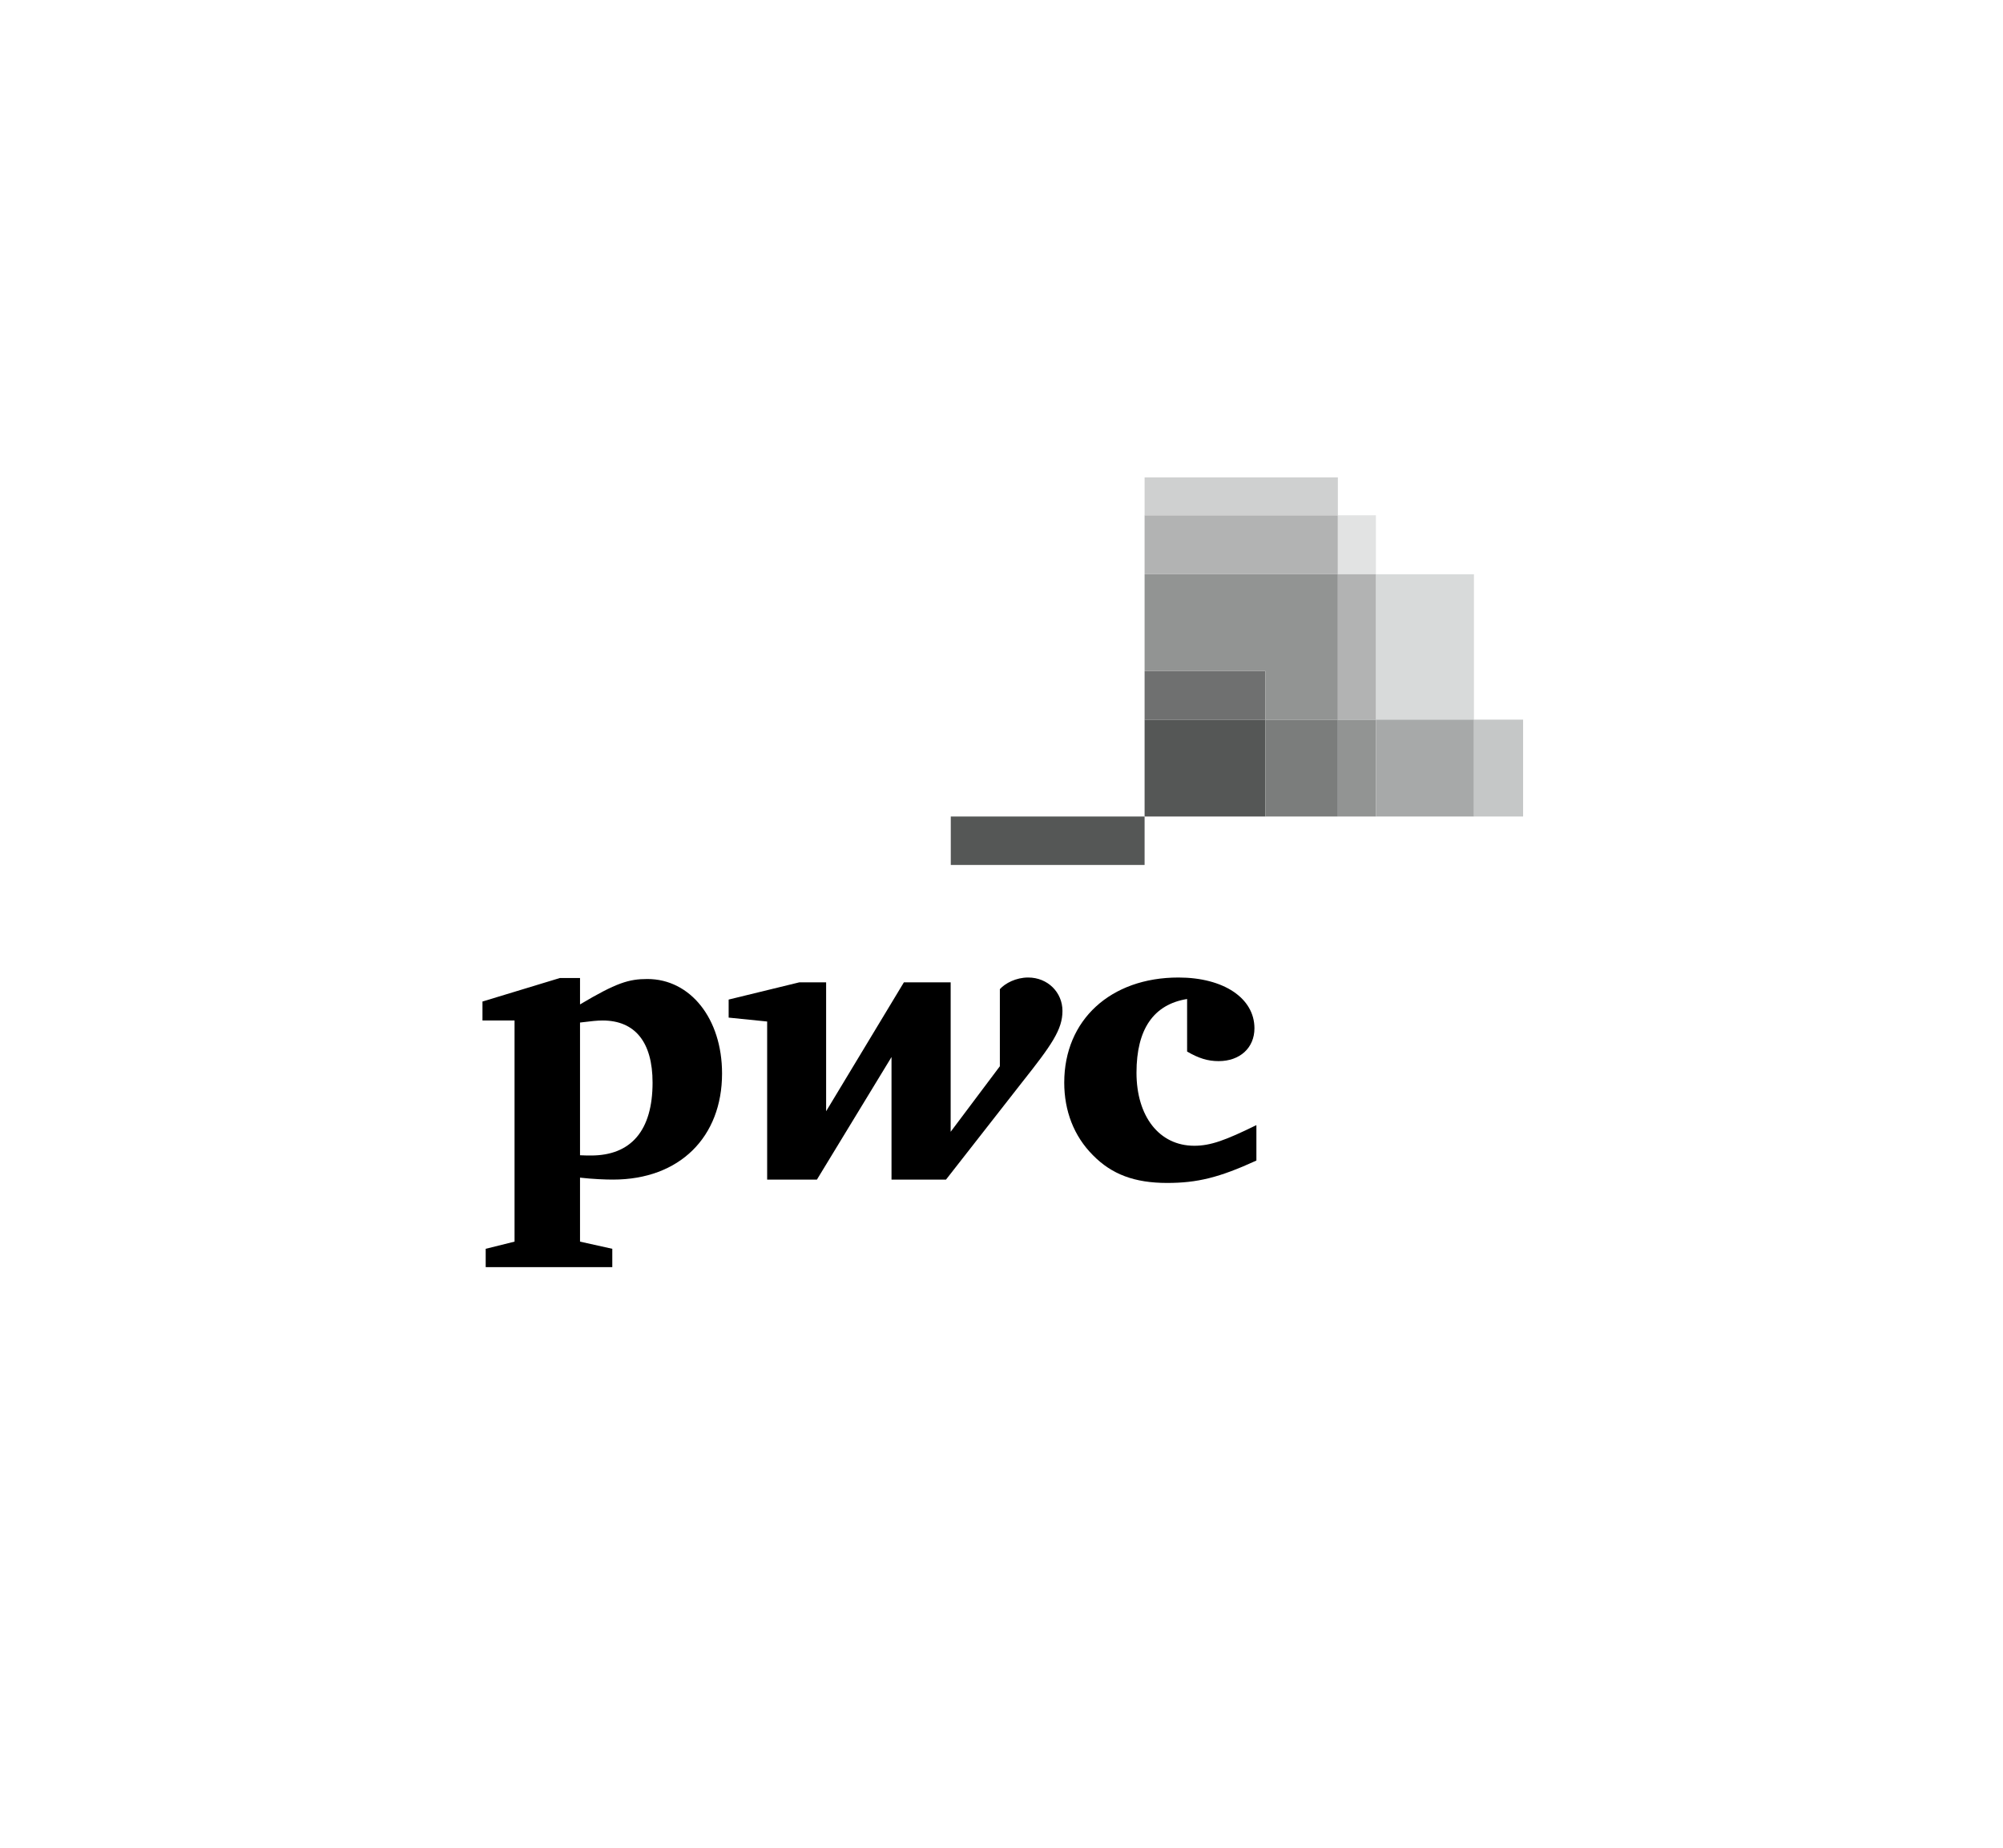
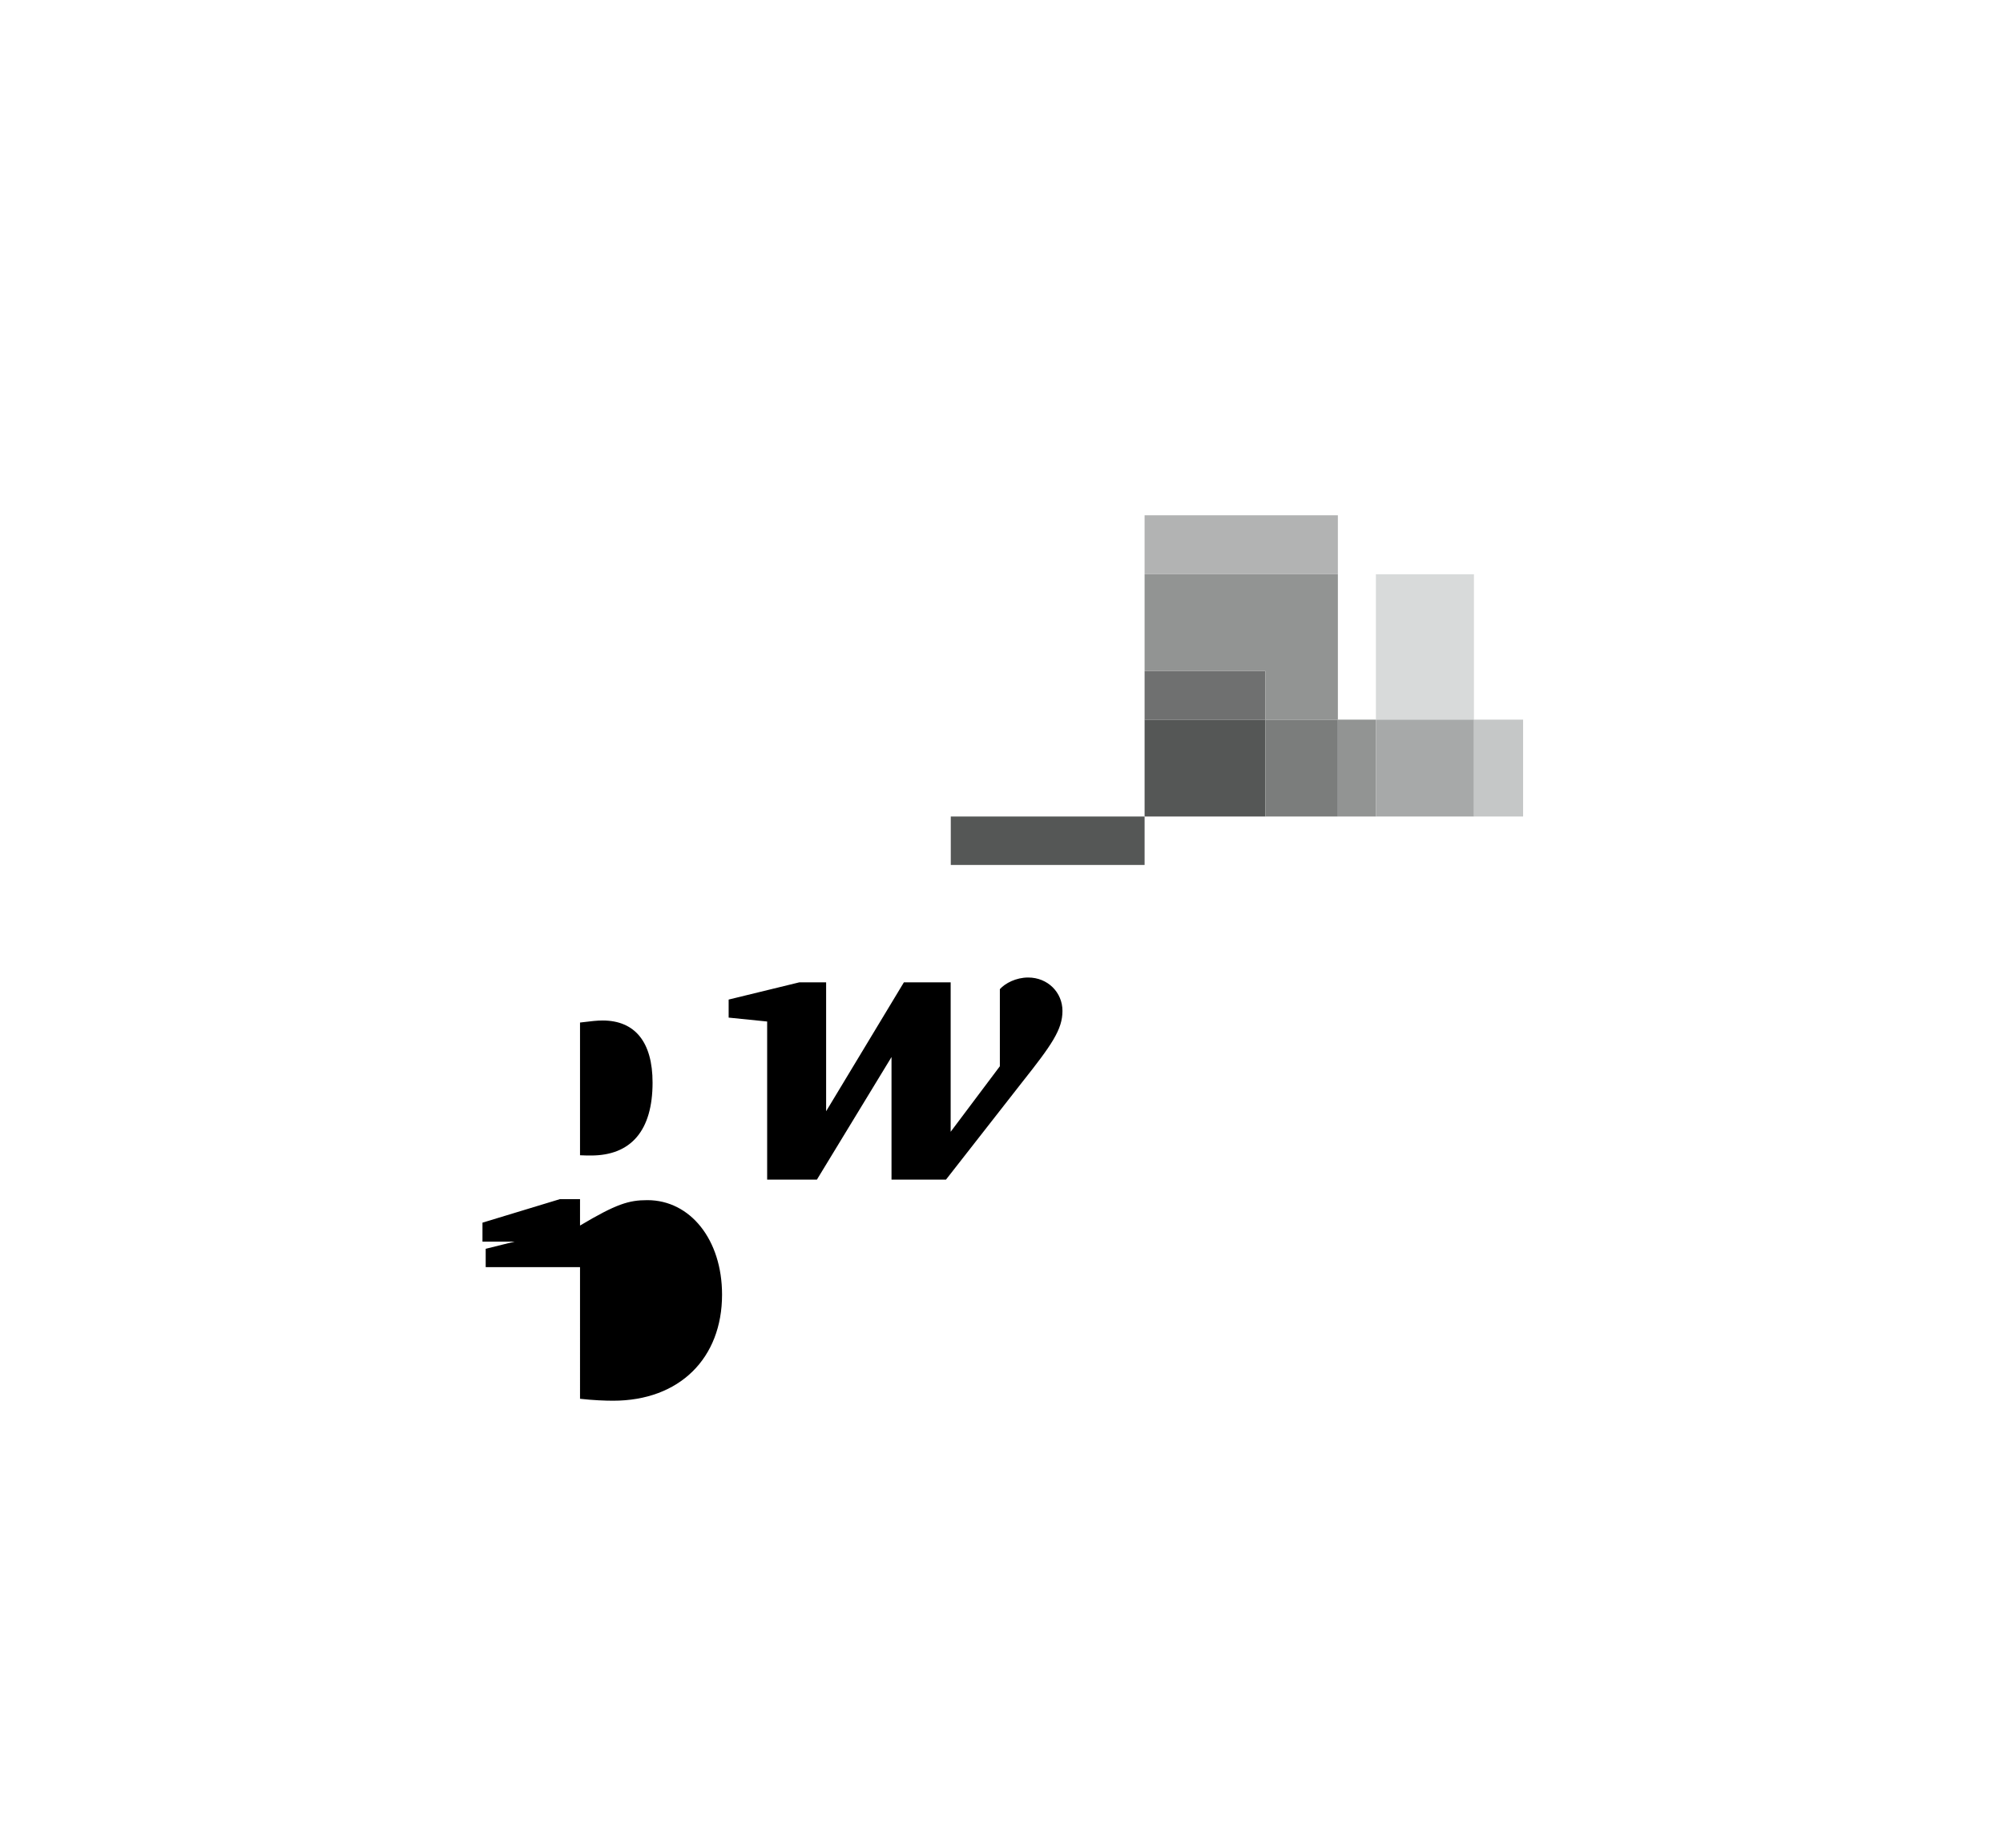
<svg xmlns="http://www.w3.org/2000/svg" version="1.1" id="Ebene_1" x="0px" y="0px" viewBox="0 0 776 716" style="enable-background:new 0 0 776 716;" xml:space="preserve">
  <style type="text/css">
	.st0{fill:#C5C7C7;}
	.st1{fill:#D8DADA;}
	.st2{fill:#555756;}
	.st3{fill:#6F7070;}
	.st4{fill:#7B7D7C;}
	.st5{fill:#929493;}
	.st6{fill:#A7A9A9;}
	.st7{fill:#B2B3B3;}
	.st8{fill:#CFD0D0;}
	.st9{fill:#E2E3E3;}
</style>
  <g>
    <g>
-       <path d="M459.907,387.109c-12.976,2.096-19.609,11.68-19.609,28.547c0,16.971,8.836,28.321,22.384,28.321    c6.303,0,12.031-2.095,24.07-8v13.729c-14.451,6.628-22.956,8.678-34.599,8.678c-12.606,0-21.473-3.347-28.715-10.729    c-7.423-7.423-11.133-17.231-11.133-28.148c0-24.29,17.981-40.723,44.246-40.723c17.445,0,29.442,7.97,29.442,19.675    c0,7.537-5.584,12.722-13.87,12.722c-4.253,0-7.748-1.114-12.217-3.71V387.109z" />
      <path d="M395.878,419.506c11.634-14.666,15.742-20.58,15.742-27.782c0-7.169-5.692-12.942-13.295-12.942    c-4.684,0-8.899,2.211-10.958,4.51v29.874l-19.062,25.398v-57.903h-18.123l-30.126,49.945v-49.945h-10.414l-27.348,6.667v6.991    l14.917,1.514v61.252h19.281l28.896-47.486v47.486h21.114L395.878,419.506z" />
-       <path d="M224.712,447.655c2.053,0.097,2.953,0.097,4.25,0.097c15.531,0,23.856-9.684,23.856-28.245    c0-15.715-6.812-24.071-19.384-24.071c-2.092,0-4.289,0.254-8.722,0.793L224.712,447.655L224.712,447.655z M224.712,481.125    l12.503,2.781l0.001,7.095h-49.049v-7.095l11.178-2.781v-85.689h-12.425v-7.349l30.007-9.114h7.786v10.232    c14.053-8.361,18.881-9.842,26.09-9.842c16.648,0,28.934,15.354,28.934,36.613c0,24.576-16.395,41.11-42.229,41.11    c-2.922,0-7.784-0.178-12.795-0.753L224.712,481.125L224.712,481.125z" />
+       <path d="M224.712,447.655c2.053,0.097,2.953,0.097,4.25,0.097c15.531,0,23.856-9.684,23.856-28.245    c0-15.715-6.812-24.071-19.384-24.071c-2.092,0-4.289,0.254-8.722,0.793L224.712,447.655L224.712,447.655z M224.712,481.125    l12.503,2.781l0.001,7.095h-49.049v-7.095l11.178-2.781h-12.425v-7.349l30.007-9.114h7.786v10.232    c14.053-8.361,18.881-9.842,26.09-9.842c16.648,0,28.934,15.354,28.934,36.613c0,24.576-16.395,41.11-42.229,41.11    c-2.922,0-7.784-0.178-12.795-0.753L224.712,481.125L224.712,481.125z" />
    </g>
    <g>
      <rect x="571.03" y="278.858" class="st0" width="19.05" height="37.537" />
      <rect x="533.049" y="222.521" class="st1" width="37.982" height="56.338" />
      <rect x="368.35" y="316.396" class="st2" width="75.088" height="18.773" />
      <rect x="443.437" y="278.858" class="st2" width="46.829" height="37.537" />
      <rect x="443.437" y="260.047" class="st3" width="46.829" height="18.812" />
      <rect x="490.267" y="278.858" class="st4" width="28.051" height="37.537" />
      <polygon class="st5" points="490.267,278.858 518.318,278.858 518.318,222.521 443.437,222.521 443.437,260.047 490.267,260.047       " />
      <rect x="518.318" y="278.858" class="st5" width="14.731" height="37.537" />
      <rect x="533.049" y="278.858" class="st6" width="37.982" height="37.537" />
      <rect x="443.437" y="199.665" class="st7" width="74.88" height="22.856" />
-       <rect x="443.437" y="185" class="st8" width="74.88" height="14.665" />
-       <rect x="518.318" y="199.665" class="st9" width="14.731" height="22.856" />
-       <rect x="518.318" y="222.521" class="st7" width="14.731" height="56.338" />
    </g>
  </g>
</svg>